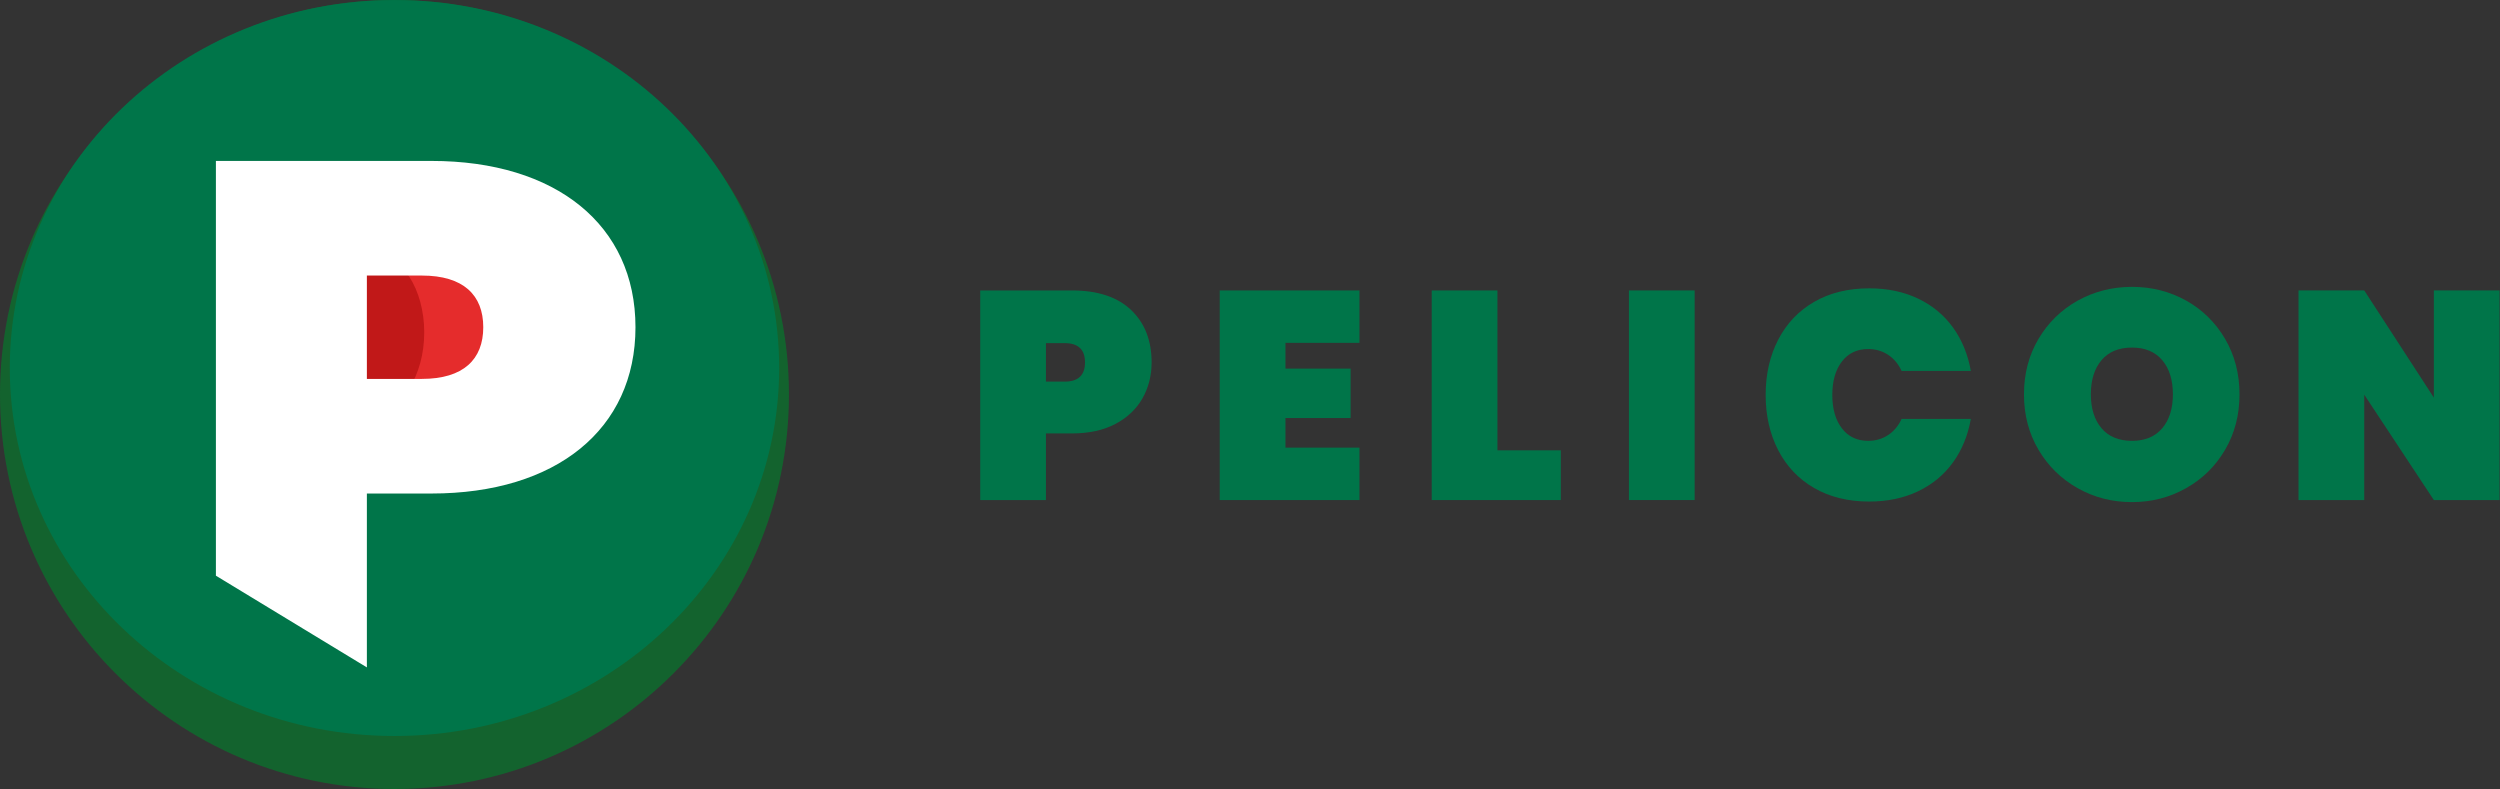
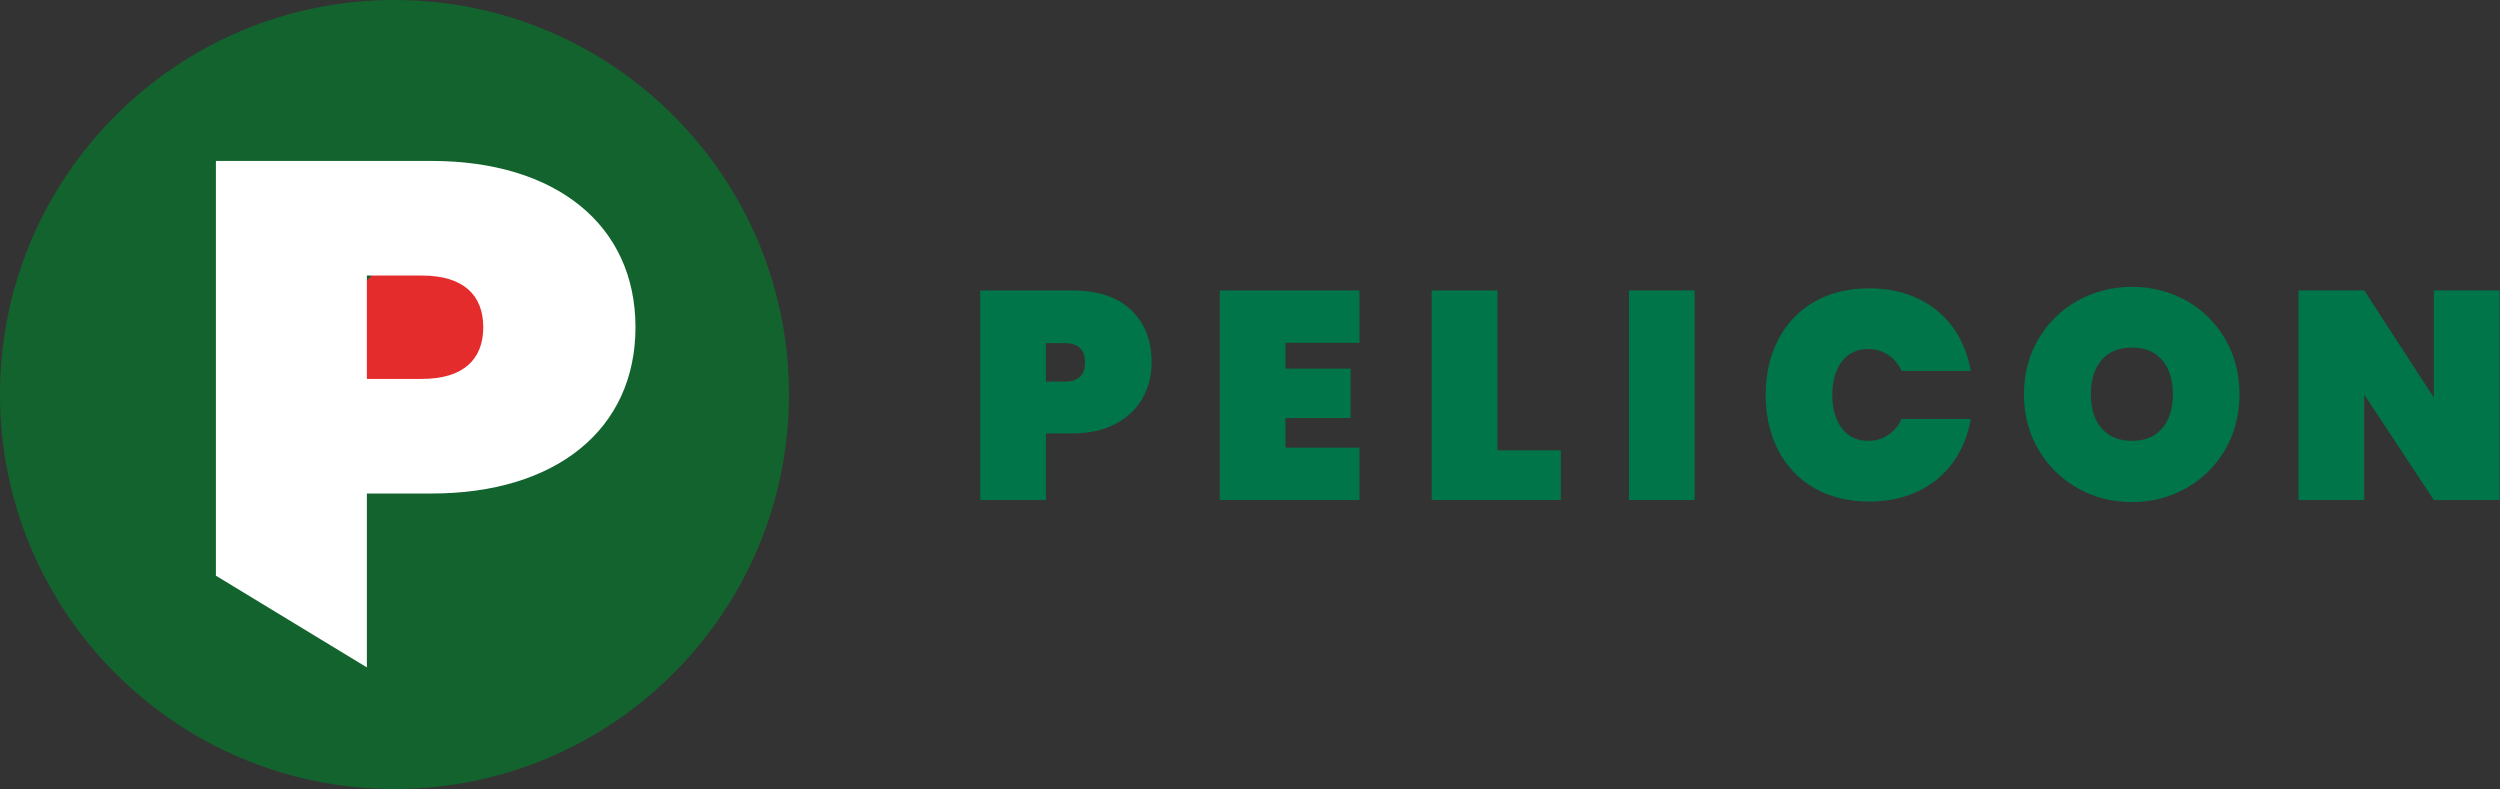
<svg xmlns="http://www.w3.org/2000/svg" width="2030" height="641" viewBox="0 0 2030 641" fill="none">
  <rect x="0" y="0" width="2030" height="641" fill="#333333" stroke="none" />
  <g clip-path="url(#clip0_17_934)">
    <path d="M640.633 320.333C640.633 497.228 497.228 640.667 320.3 640.667C143.405 640.667 0 497.228 0 320.333C0 143.439 143.405 0 320.3 0C497.228 0 640.633 143.439 640.633 320.333Z" fill="#13632E" />
-     <path d="M632.685 298.823C632.685 463.86 492.831 597.623 320.301 597.623C147.804 597.623 7.949 463.86 7.949 298.823C7.949 133.786 147.804 0.024 320.301 0.024C492.831 0.024 632.685 133.786 632.685 298.823Z" fill="#007549" />
    <path d="M407.973 271.689C407.973 306.938 379.403 335.508 344.154 335.508C308.906 335.508 280.335 306.938 280.335 271.689C280.335 236.441 308.906 207.87 344.154 207.87C379.403 207.87 407.973 236.441 407.973 271.689Z" fill="#E52C2C" />
-     <path d="M344.483 269.924C344.483 305.172 326.011 333.743 303.24 333.743C280.468 333.743 261.997 305.172 261.997 269.924C261.997 234.675 280.468 206.105 303.24 206.105C326.011 206.105 344.483 234.675 344.483 269.924Z" fill="#C11818" />
    <path d="M392.407 265.709C392.407 239.615 376.314 223.749 342.564 223.749H297.901V307.669H342.564C376.314 307.669 392.407 291.804 392.407 265.709ZM516.006 265.709C516.006 348.586 451.6 400.742 350.35 400.742H297.901V541.932L175.312 467.461V130.676H350.35C451.6 130.676 516.006 182.832 516.006 265.709Z" fill="white" />
    <path d="M881.032 294.25C881.032 283.825 875.494 278.613 864.45 278.613H849.301V309.887H864.45C875.494 309.887 881.032 304.675 881.032 294.25ZM927.683 323.472C922.698 332.203 915.368 339.142 905.66 344.256C895.985 349.371 884.224 351.945 870.444 351.945H849.301V406.056H795.94V235.839H870.444C891.294 235.839 907.289 241.117 918.431 251.704C929.539 262.259 935.11 276.463 935.11 294.25C935.11 305.001 932.634 314.709 927.683 323.472Z" fill="#007549" />
    <path d="M1043.79 278.385V299.3H1096.69V339.435H1043.79V363.477H1103.89V406.056H990.427V235.839H1103.89V278.385H1043.79Z" fill="#007549" />
    <path d="M1215.92 365.66H1267.36V406.056H1162.56V235.839H1215.92V365.66Z" fill="#007549" />
    <path d="M1376.05 406.04H1322.69V235.823H1376.05V406.04Z" fill="#007549" />
    <path d="M1443.95 275.734C1450.76 262.605 1460.5 252.376 1473.17 245.079C1485.81 237.781 1500.73 234.133 1517.87 234.133C1532.63 234.133 1545.79 236.902 1557.42 242.44C1569.05 247.978 1578.5 255.764 1585.79 265.863C1593.09 275.962 1597.94 287.755 1600.32 301.209H1544.09C1541.52 295.606 1537.87 291.241 1533.15 288.113C1528.42 284.986 1523.02 283.422 1516.92 283.422C1507.93 283.422 1500.83 286.778 1495.65 293.521C1490.44 300.265 1487.83 309.321 1487.83 320.691C1487.83 332.06 1490.44 341.117 1495.65 347.86C1500.83 354.604 1507.93 357.959 1516.92 357.959C1523.02 357.959 1528.42 356.395 1533.15 353.268C1537.87 350.14 1541.52 345.775 1544.09 340.172H1600.32C1597.94 353.626 1593.09 365.419 1585.79 375.518C1578.5 385.585 1569.05 393.403 1557.42 398.941C1545.79 404.479 1532.63 407.249 1517.87 407.249C1500.73 407.249 1485.81 403.6 1473.17 396.303C1460.5 389.005 1450.76 378.776 1443.95 365.647C1437.14 352.519 1433.72 337.533 1433.72 320.691C1433.72 303.848 1437.14 288.862 1443.95 275.734Z" fill="#007549" />
    <path d="M1755.73 347.735C1761.49 340.926 1764.39 331.74 1764.39 320.207C1764.39 308.512 1761.49 299.26 1755.73 292.451C1749.96 285.643 1741.78 282.222 1731.2 282.222C1720.48 282.222 1712.2 285.643 1706.44 292.451C1700.67 299.26 1697.77 308.512 1697.77 320.207C1697.77 331.74 1700.67 340.926 1706.44 347.735C1712.2 354.544 1720.48 357.964 1731.2 357.964C1741.78 357.964 1749.96 354.544 1755.73 347.735ZM1687.09 396.406C1673.7 388.88 1663.08 378.456 1655.23 365.164C1647.37 351.872 1643.47 336.887 1643.47 320.207C1643.47 303.528 1647.37 288.542 1655.23 275.251C1663.08 261.959 1673.7 251.567 1687.09 244.107C1700.48 236.679 1715.17 232.933 1731.2 232.933C1747.22 232.933 1761.88 236.679 1775.21 244.107C1788.5 251.567 1799.02 261.959 1806.81 275.251C1814.59 288.542 1818.47 303.528 1818.47 320.207C1818.47 336.887 1814.59 351.872 1806.81 365.164C1799.02 378.456 1788.47 388.88 1775.08 396.406C1761.69 403.964 1747.06 407.71 1731.2 407.71C1715.17 407.71 1700.48 403.964 1687.09 396.406Z" fill="#007549" />
    <path d="M2029.64 406.04H1976.28L1919.76 320.459V406.04H1866.39V235.823H1919.76L1976.28 322.87V235.823H2029.64V406.04Z" fill="#007549" />
  </g>
  <defs>
    <clipPath id="clip0_17_934">
      <rect width="2029.64" height="640.666" fill="white" />
    </clipPath>
  </defs>
</svg>